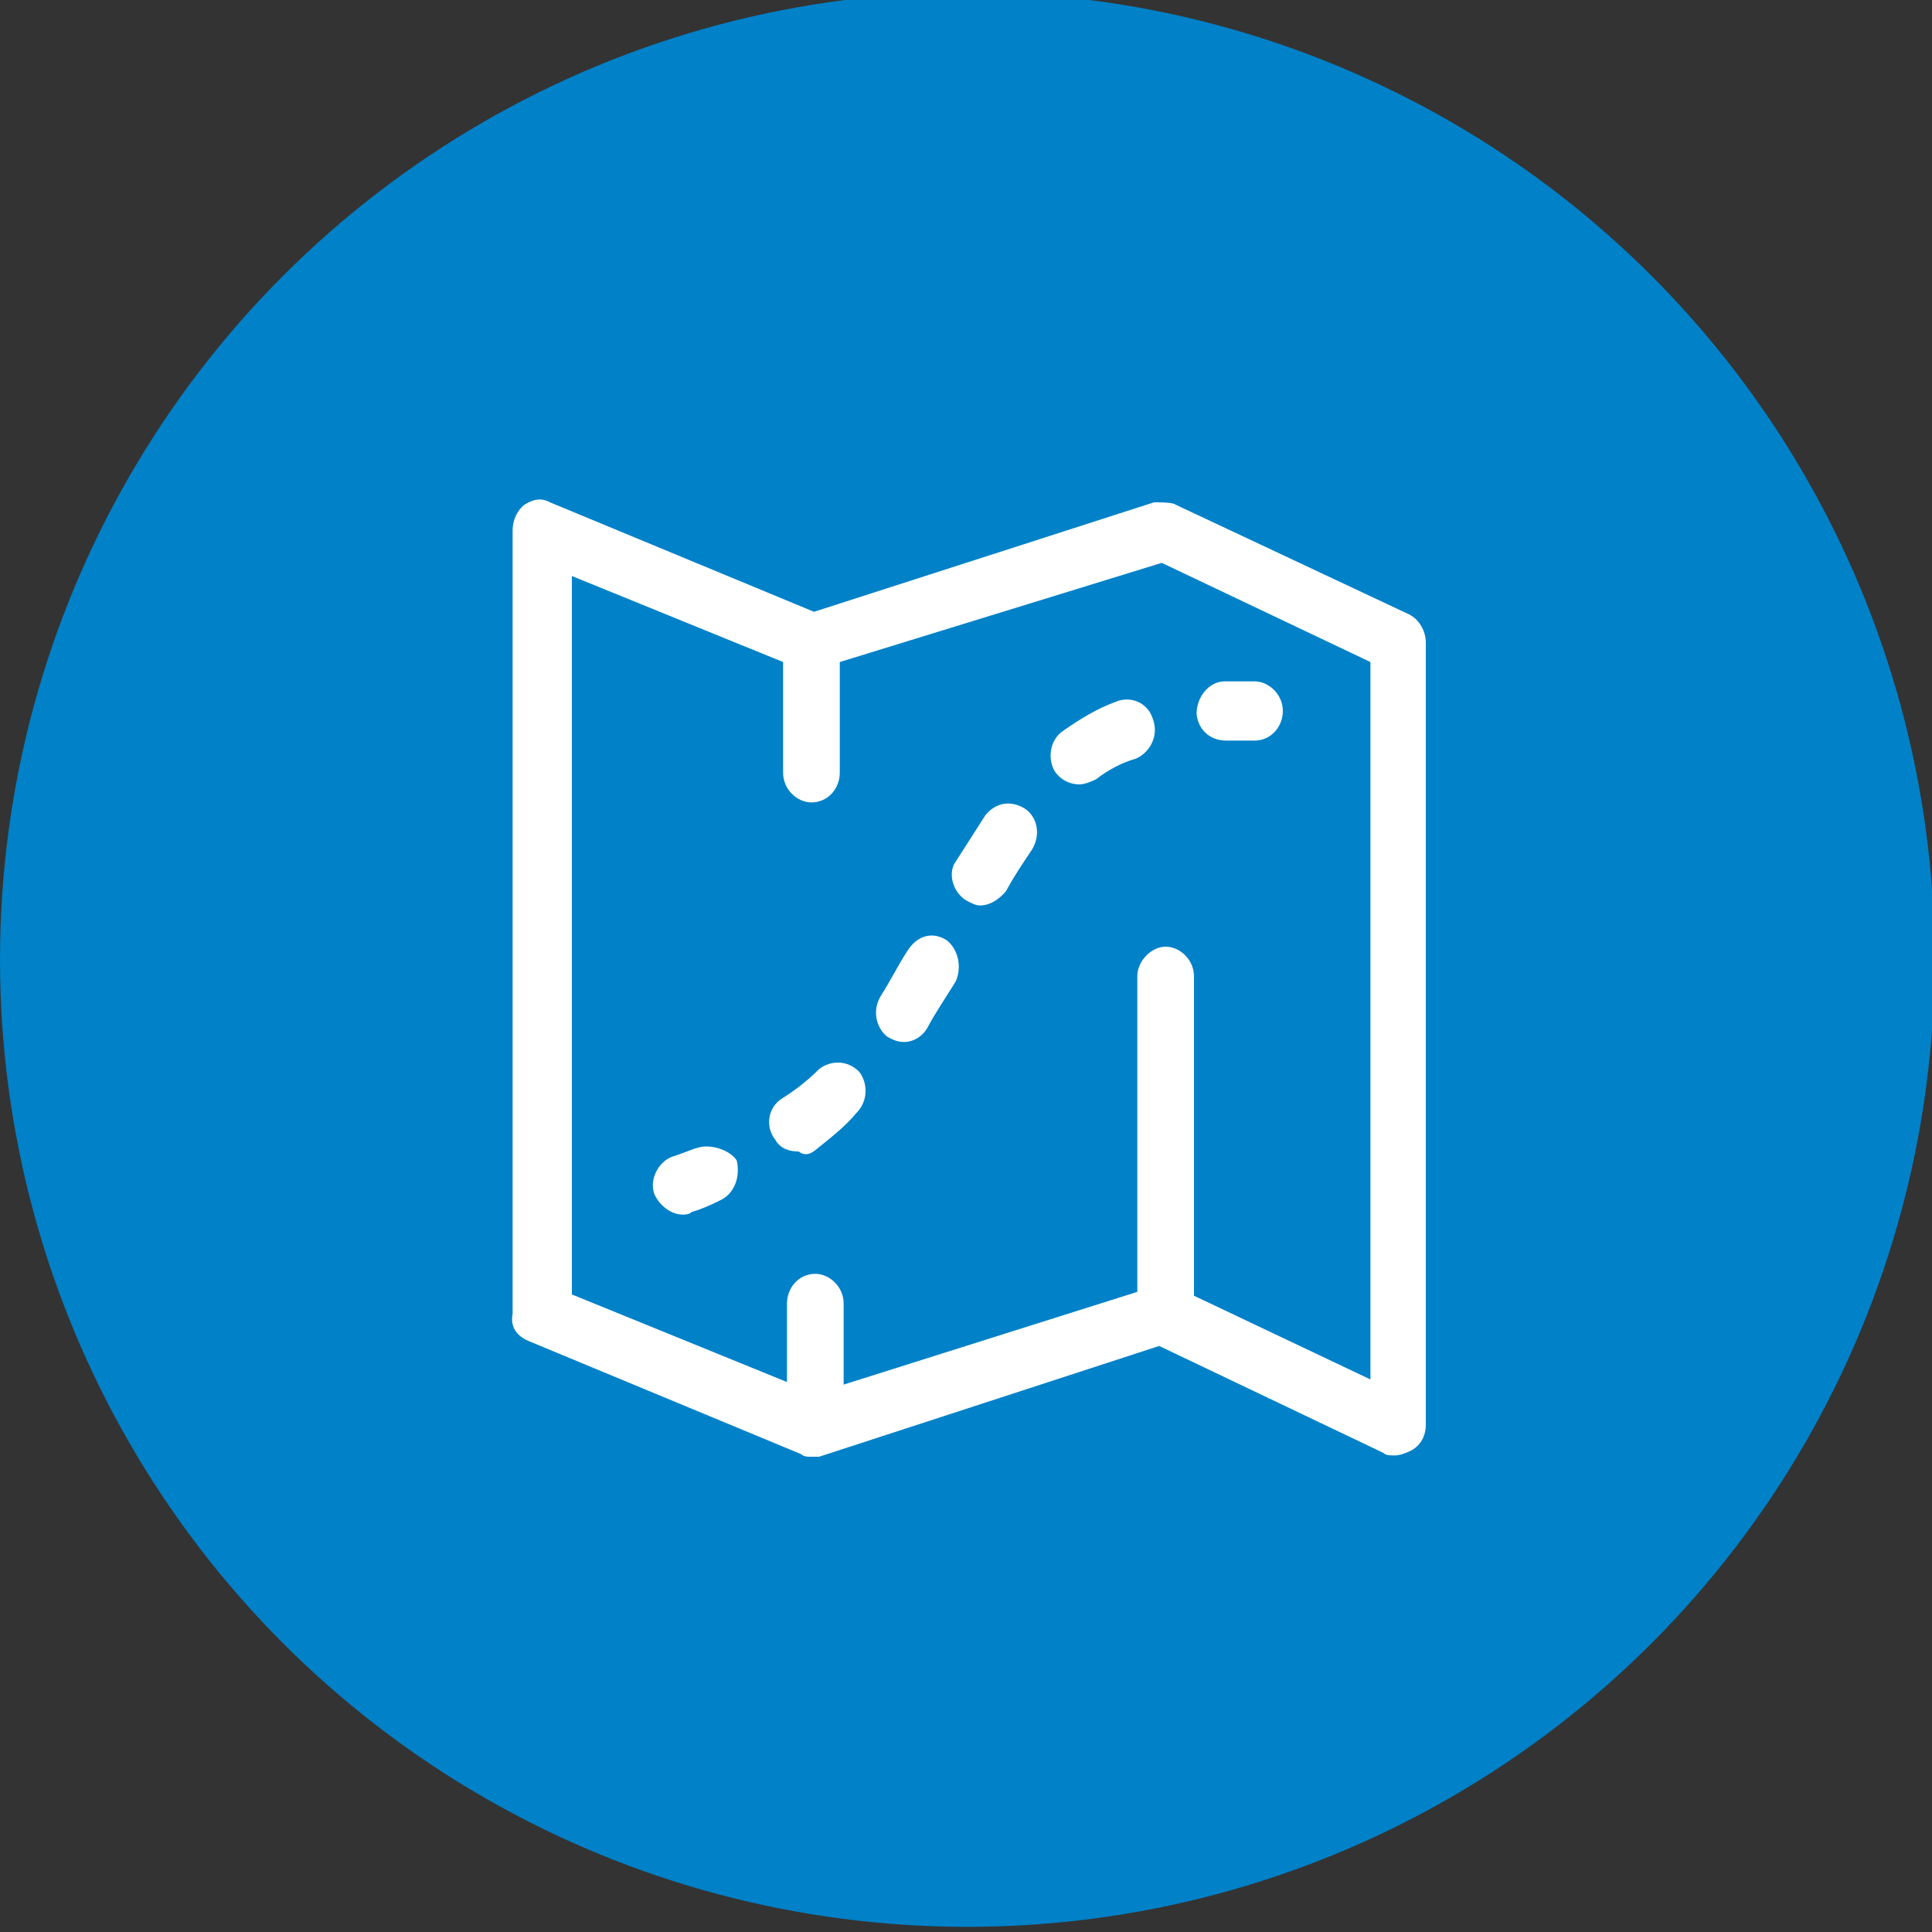
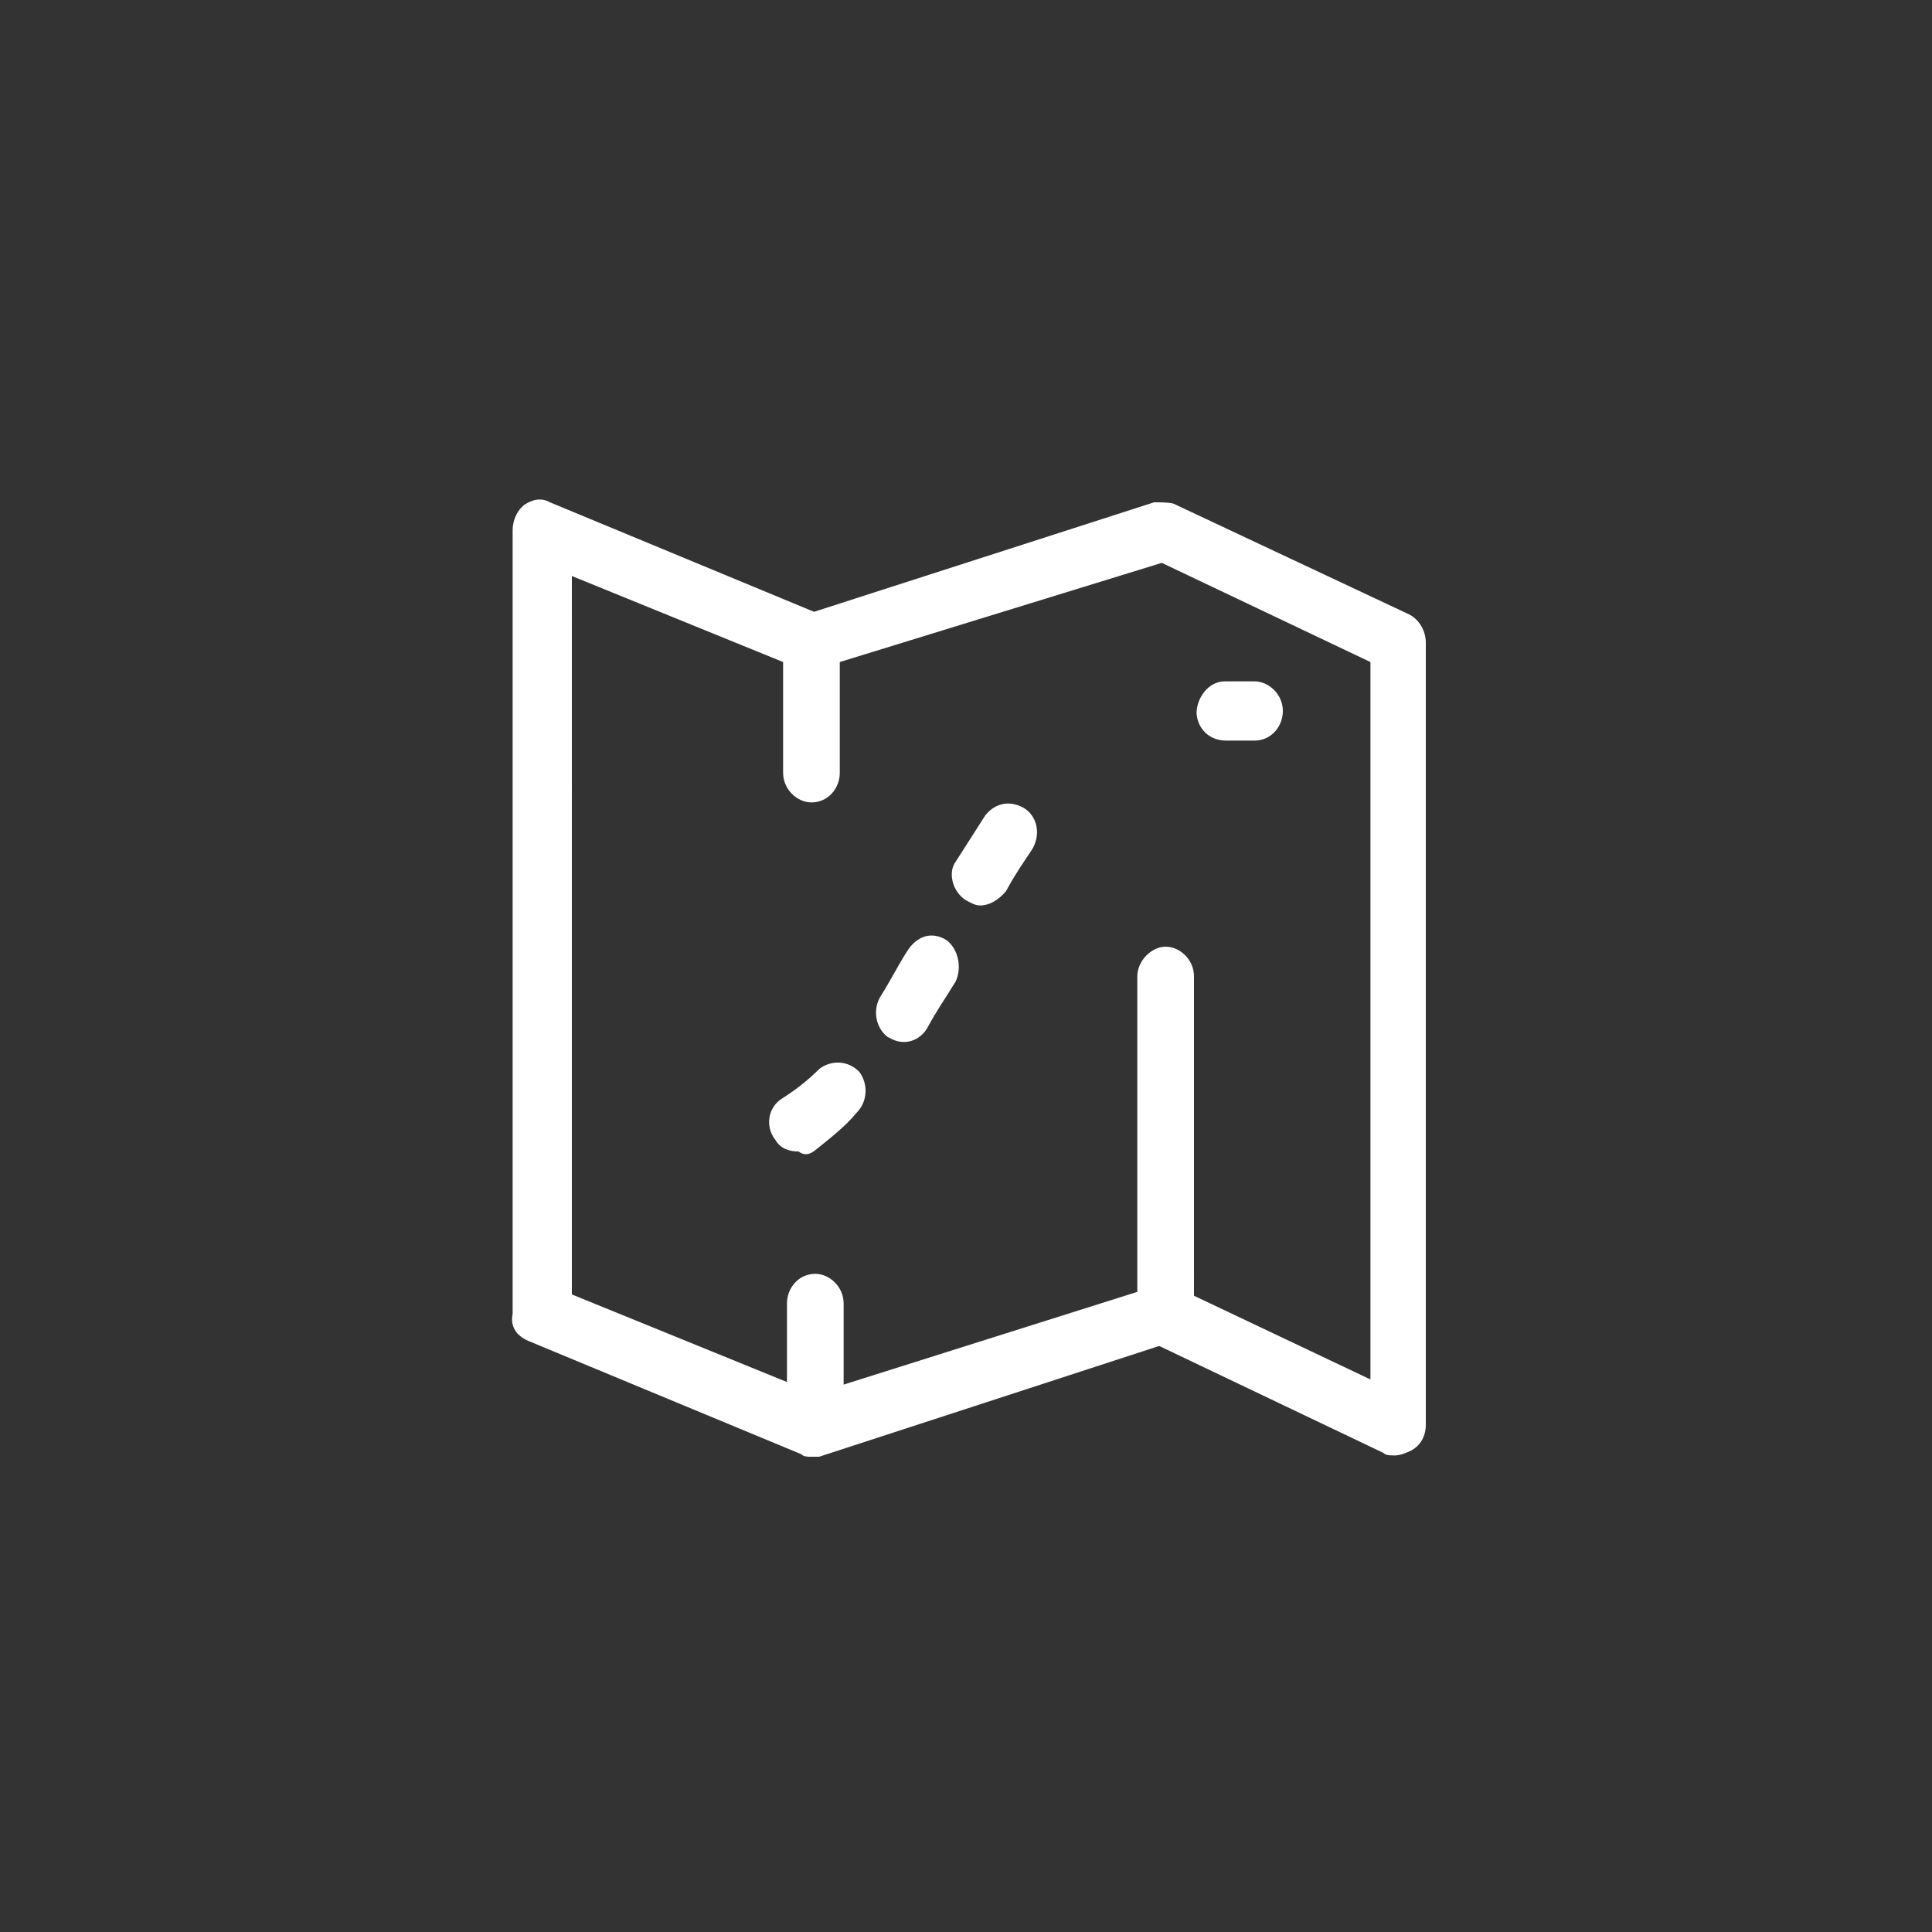
<svg xmlns="http://www.w3.org/2000/svg" xmlns:xlink="http://www.w3.org/1999/xlink" version="1.1" id="Layer_1" x="0px" y="0px" viewBox="0 0 150 150" style="enable-background:new 0 0 150 150;" xml:space="preserve">
  <rect x="0" y="0" width="150" height="150" fill="#333333" stroke="none" />
  <style type="text/css">
	.st0{fill:#0081C8;}
	.st1{clip-path:url(#SVGID_4_);fill:#FFFFFF;}
	.st2{clip-path:url(#SVGID_6_);fill:#FFFFFF;}
	.st3{clip-path:url(#SVGID_8_);fill:#FFFFFF;}
	.st4{clip-path:url(#SVGID_10_);fill:#FFFFFF;}
	.st5{clip-path:url(#SVGID_12_);fill:#FFFFFF;}
	.st6{clip-path:url(#SVGID_14_);fill:#FFFFFF;}
	.st7{clip-path:url(#SVGID_16_);fill:#FFFFFF;}
</style>
-   <circle class="st0" cx="75.1" cy="74.5" r="75.1" />
  <g>
    <g>
      <defs>
-         <rect id="SVGID_1_" x="0.4" y="-0.2" width="150.5" height="150.5" />
-       </defs>
+         </defs>
      <clipPath id="SVGID_2_">
        <use xlink:href="#SVGID_1_" style="overflow:visible;" />
      </clipPath>
    </g>
    <g>
      <defs>
        <rect id="SVGID_3_" x="0.4" y="-0.2" width="150.5" height="150.5" />
      </defs>
      <clipPath id="SVGID_4_">
        <use xlink:href="#SVGID_3_" style="overflow:visible;" />
      </clipPath>
      <path class="st1" d="M44.1,44.6l16.7,6.8V60c0,1.3,1.1,2.3,2.2,2.3c1.3,0,2.2-1.1,2.2-2.3v-8.6l25-7.7l16.2,7.7v55.7l-13.7-6.5    V75.8c0-1.3-1.1-2.3-2.2-2.3s-2.2,1.1-2.2,2.3v24.5l-22.8,7.2v-6.3c0-1.3-1.1-2.3-2.2-2.3c-1.3,0-2.2,1.1-2.2,2.3v6.1l-16.7-6.8    V44.6H44.1z M41,104.1l21.2,8.8c0.2,0.2,0.5,0.2,0.7,0.2l0,0h0.2c0.2,0,0.4,0,0.5,0l26.4-8.6l17.4,8.3c0.2,0.2,0.5,0.2,0.9,0.2    c0.4,0,0.9-0.2,1.3-0.4c0.7-0.4,1.1-1.1,1.1-2V49.9c0-0.9-0.5-1.8-1.3-2.2l-18.3-8.6C90.7,39,90.1,39,89.6,39l-26.4,8.5L42.7,39    c-0.7-0.4-1.4-0.2-2,0.2c-0.5,0.4-0.9,1.1-0.9,2v60.8C39.6,103,40.1,103.7,41,104.1" />
    </g>
    <g>
      <defs>
-         <rect id="SVGID_5_" x="0.4" y="-0.2" width="150.5" height="150.5" />
-       </defs>
+         </defs>
      <clipPath id="SVGID_6_">
        <use xlink:href="#SVGID_5_" style="overflow:visible;" />
      </clipPath>
-       <path class="st2" d="M54.2,89.1c-0.7,0.2-1.3,0.5-2,0.7c-1.1,0.4-1.8,1.8-1.4,2.9c0.4,0.9,1.3,1.6,2.2,1.6c0.2,0,0.5,0,0.7-0.2    c0.7-0.2,1.4-0.5,2.2-0.9c1.1-0.5,1.6-1.8,1.3-3.1C56.7,89.3,55.2,88.8,54.2,89.1" />
    </g>
    <g>
      <defs>
        <rect id="SVGID_7_" x="0.4" y="-0.2" width="150.5" height="150.5" />
      </defs>
      <clipPath id="SVGID_8_">
        <use xlink:href="#SVGID_7_" style="overflow:visible;" />
      </clipPath>
-       <path class="st3" d="M83.8,60.9c0.4,0,0.9-0.2,1.3-0.4c0.9-0.7,2-1.3,3.1-1.6c1.1-0.5,1.8-1.8,1.3-3.1c-0.4-1.3-1.8-1.8-2.9-1.3    c-1.4,0.5-2.7,1.3-4,2.2c-1.1,0.7-1.3,2.2-0.7,3.2C82.4,60.6,83.1,60.9,83.8,60.9" />
    </g>
    <g>
      <defs>
        <rect id="SVGID_9_" x="0.4" y="-0.2" width="150.5" height="150.5" />
      </defs>
      <clipPath id="SVGID_10_">
        <use xlink:href="#SVGID_9_" style="overflow:visible;" />
      </clipPath>
      <path class="st4" d="M70.2,80.9c0.7,0,1.4-0.4,1.8-1.1c0.7-1.3,1.4-2.3,2.2-3.6c0.5-1.1,0.2-2.5-0.7-3.2c-1.1-0.7-2.3-0.4-3.1,0.9    c-0.7,1.1-1.3,2.3-2,3.4c-0.7,1.1-0.4,2.5,0.5,3.2C69.3,80.7,69.6,80.9,70.2,80.9" />
    </g>
    <g>
      <defs>
        <rect id="SVGID_11_" x="0.4" y="-0.2" width="150.5" height="150.5" />
      </defs>
      <clipPath id="SVGID_12_">
        <use xlink:href="#SVGID_11_" style="overflow:visible;" />
      </clipPath>
      <path class="st5" d="M63.3,89.3c1.1-0.9,2.3-1.8,3.2-2.9c0.9-0.9,0.9-2.3,0.2-3.2c-0.9-0.9-2.2-0.9-3.1-0.2    c-0.9,0.9-1.8,1.6-2.9,2.3c-1.1,0.7-1.3,2.2-0.5,3.2c0.4,0.7,1.1,0.9,1.8,0.9C62.4,89.7,62.8,89.7,63.3,89.3" />
    </g>
    <g>
      <defs>
        <rect id="SVGID_13_" x="0.4" y="-0.2" width="150.5" height="150.5" />
      </defs>
      <clipPath id="SVGID_14_">
        <use xlink:href="#SVGID_13_" style="overflow:visible;" />
      </clipPath>
      <path class="st6" d="M75,69.9c0.4,0.2,0.7,0.4,1.1,0.4c0.7,0,1.4-0.4,2-1.1c0.7-1.3,1.4-2.3,2-3.2c0.7-1.1,0.5-2.5-0.5-3.2    c-1.1-0.7-2.3-0.5-3.1,0.5c-0.7,1.1-1.4,2.2-2.3,3.6C73.6,67.7,73.9,69.2,75,69.9" />
    </g>
    <g>
      <defs>
        <rect id="SVGID_15_" x="0.4" y="-0.2" width="150.5" height="150.5" />
      </defs>
      <clipPath id="SVGID_16_">
        <use xlink:href="#SVGID_15_" style="overflow:visible;" />
      </clipPath>
      <path class="st7" d="M95.2,57.5L95.2,57.5c0.7,0,1.4,0,2.2,0c1.3,0,2.2-1.1,2.2-2.3c0-1.3-1.1-2.3-2.2-2.3c-0.9,0-1.6,0-2.3,0    c-1.3,0-2.2,1.3-2.2,2.5C93,56.6,93.9,57.5,95.2,57.5" />
    </g>
  </g>
</svg>